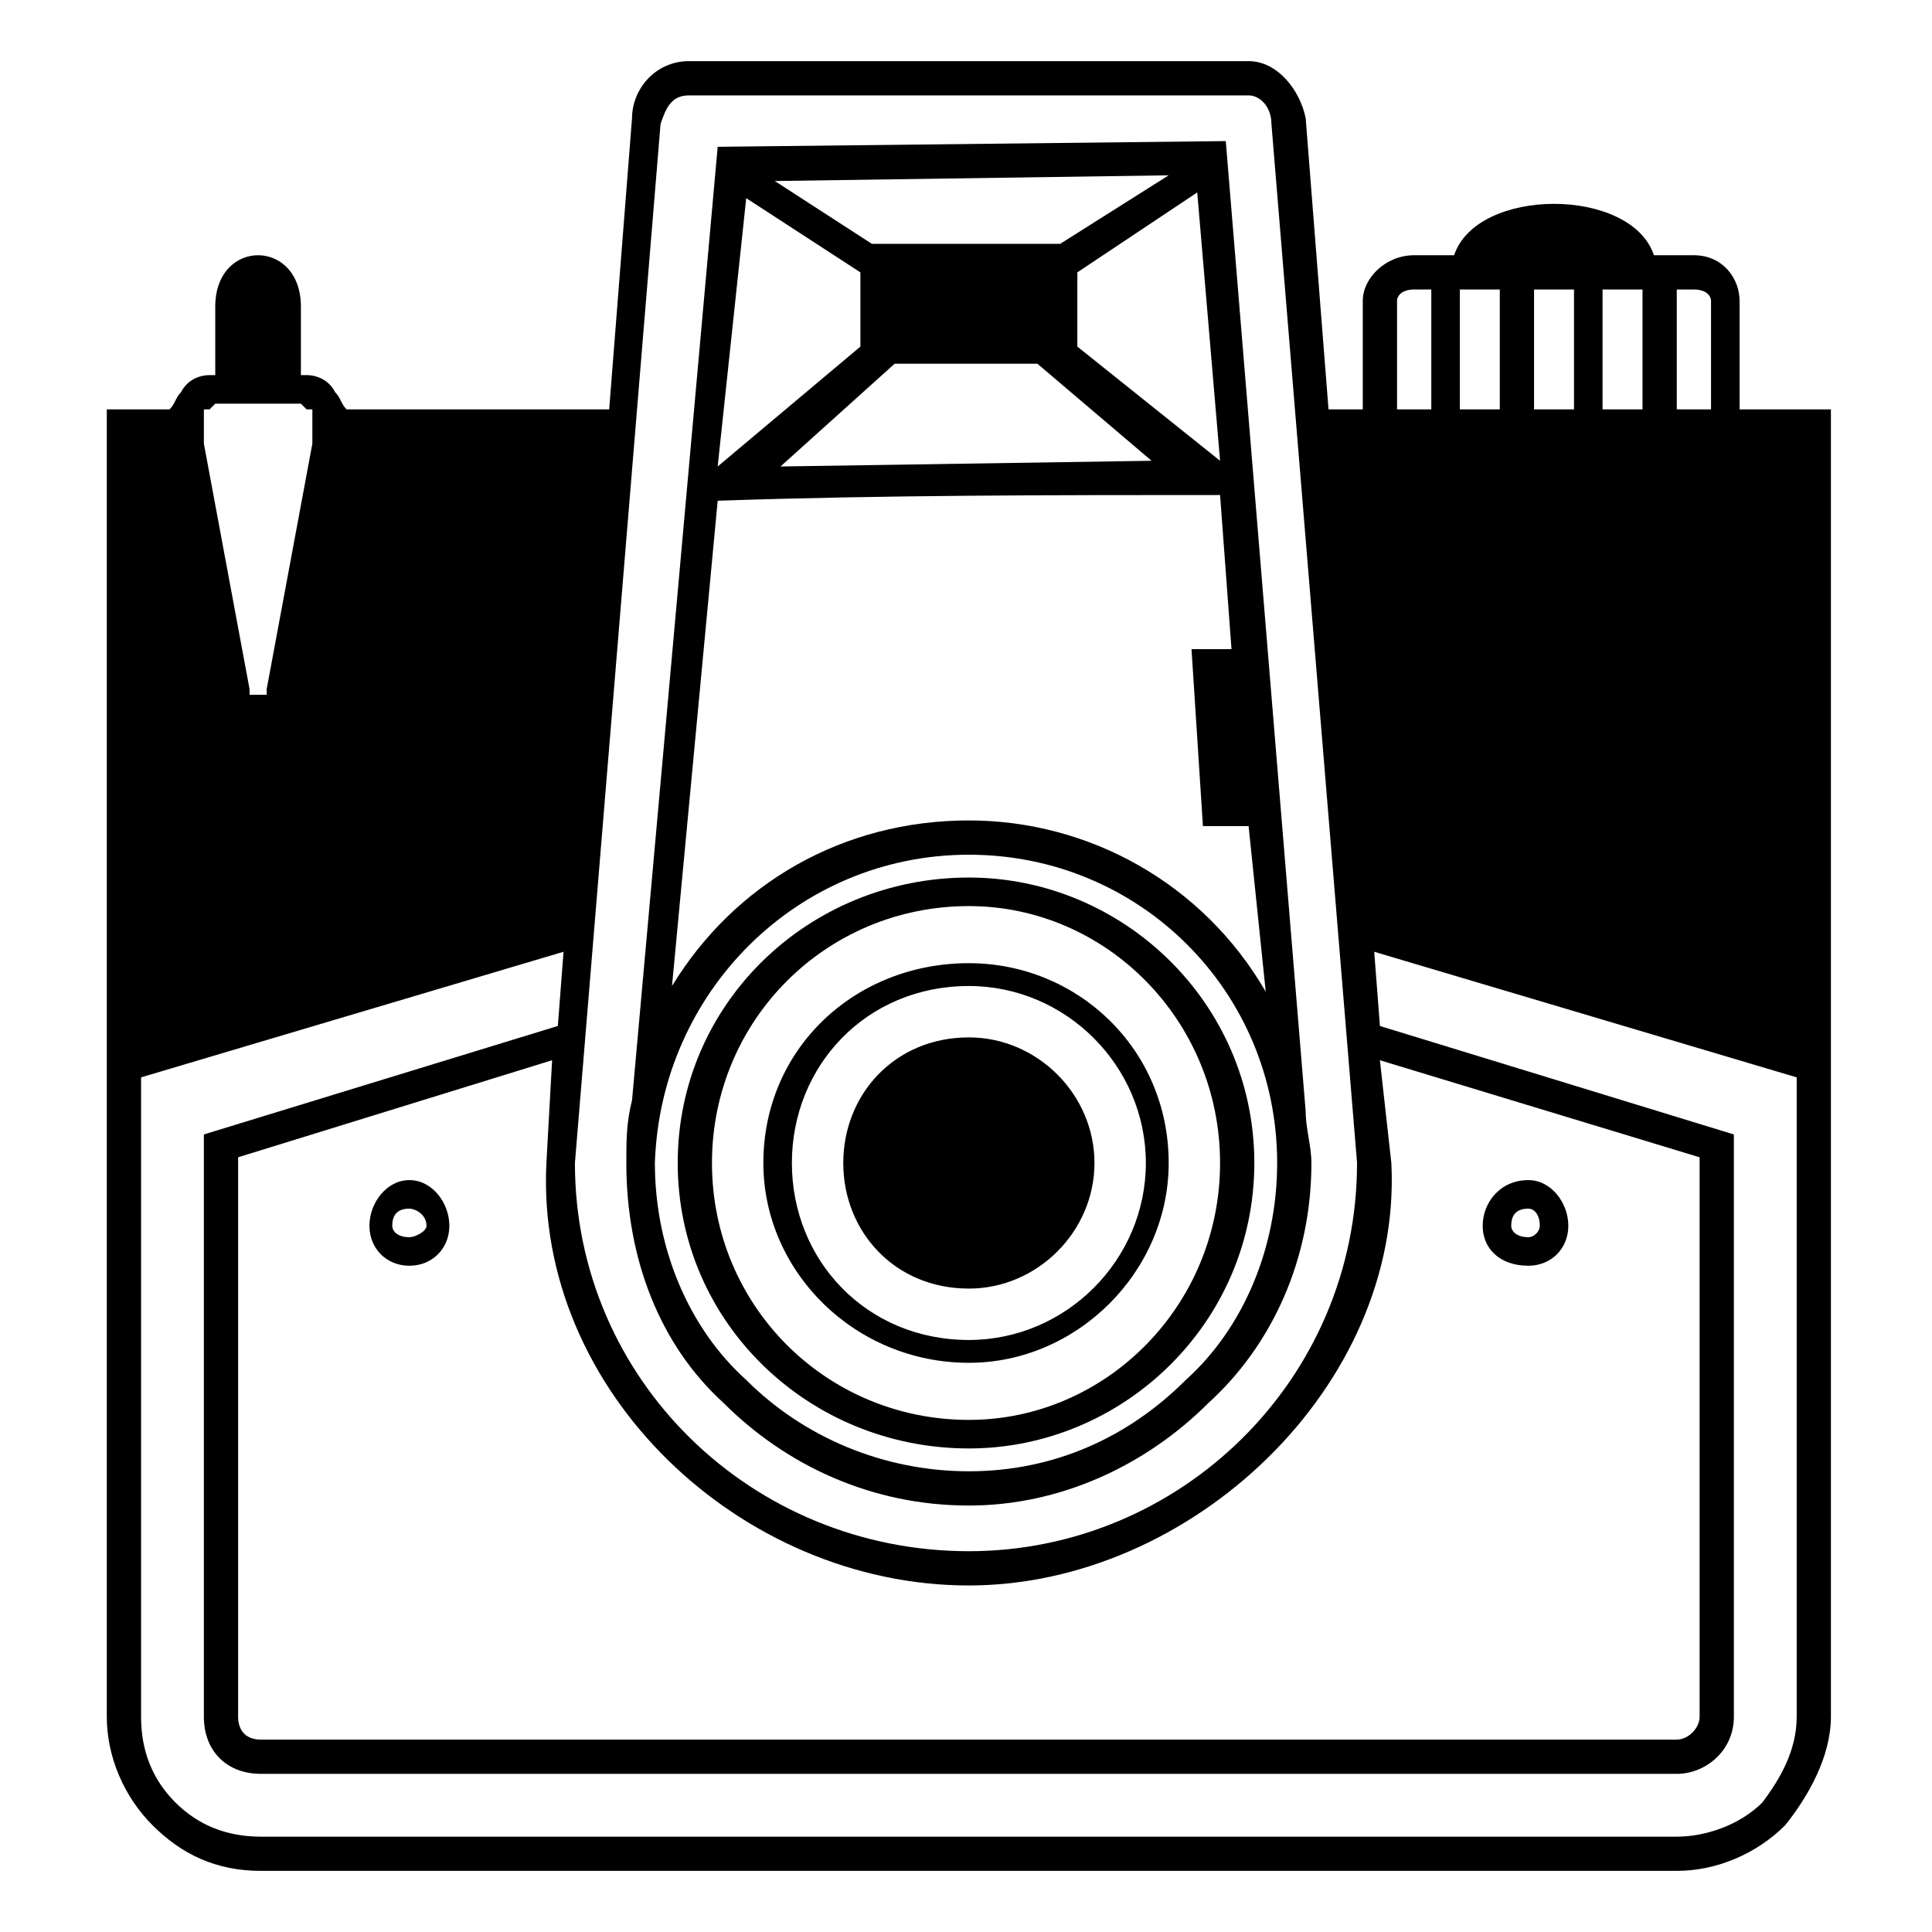
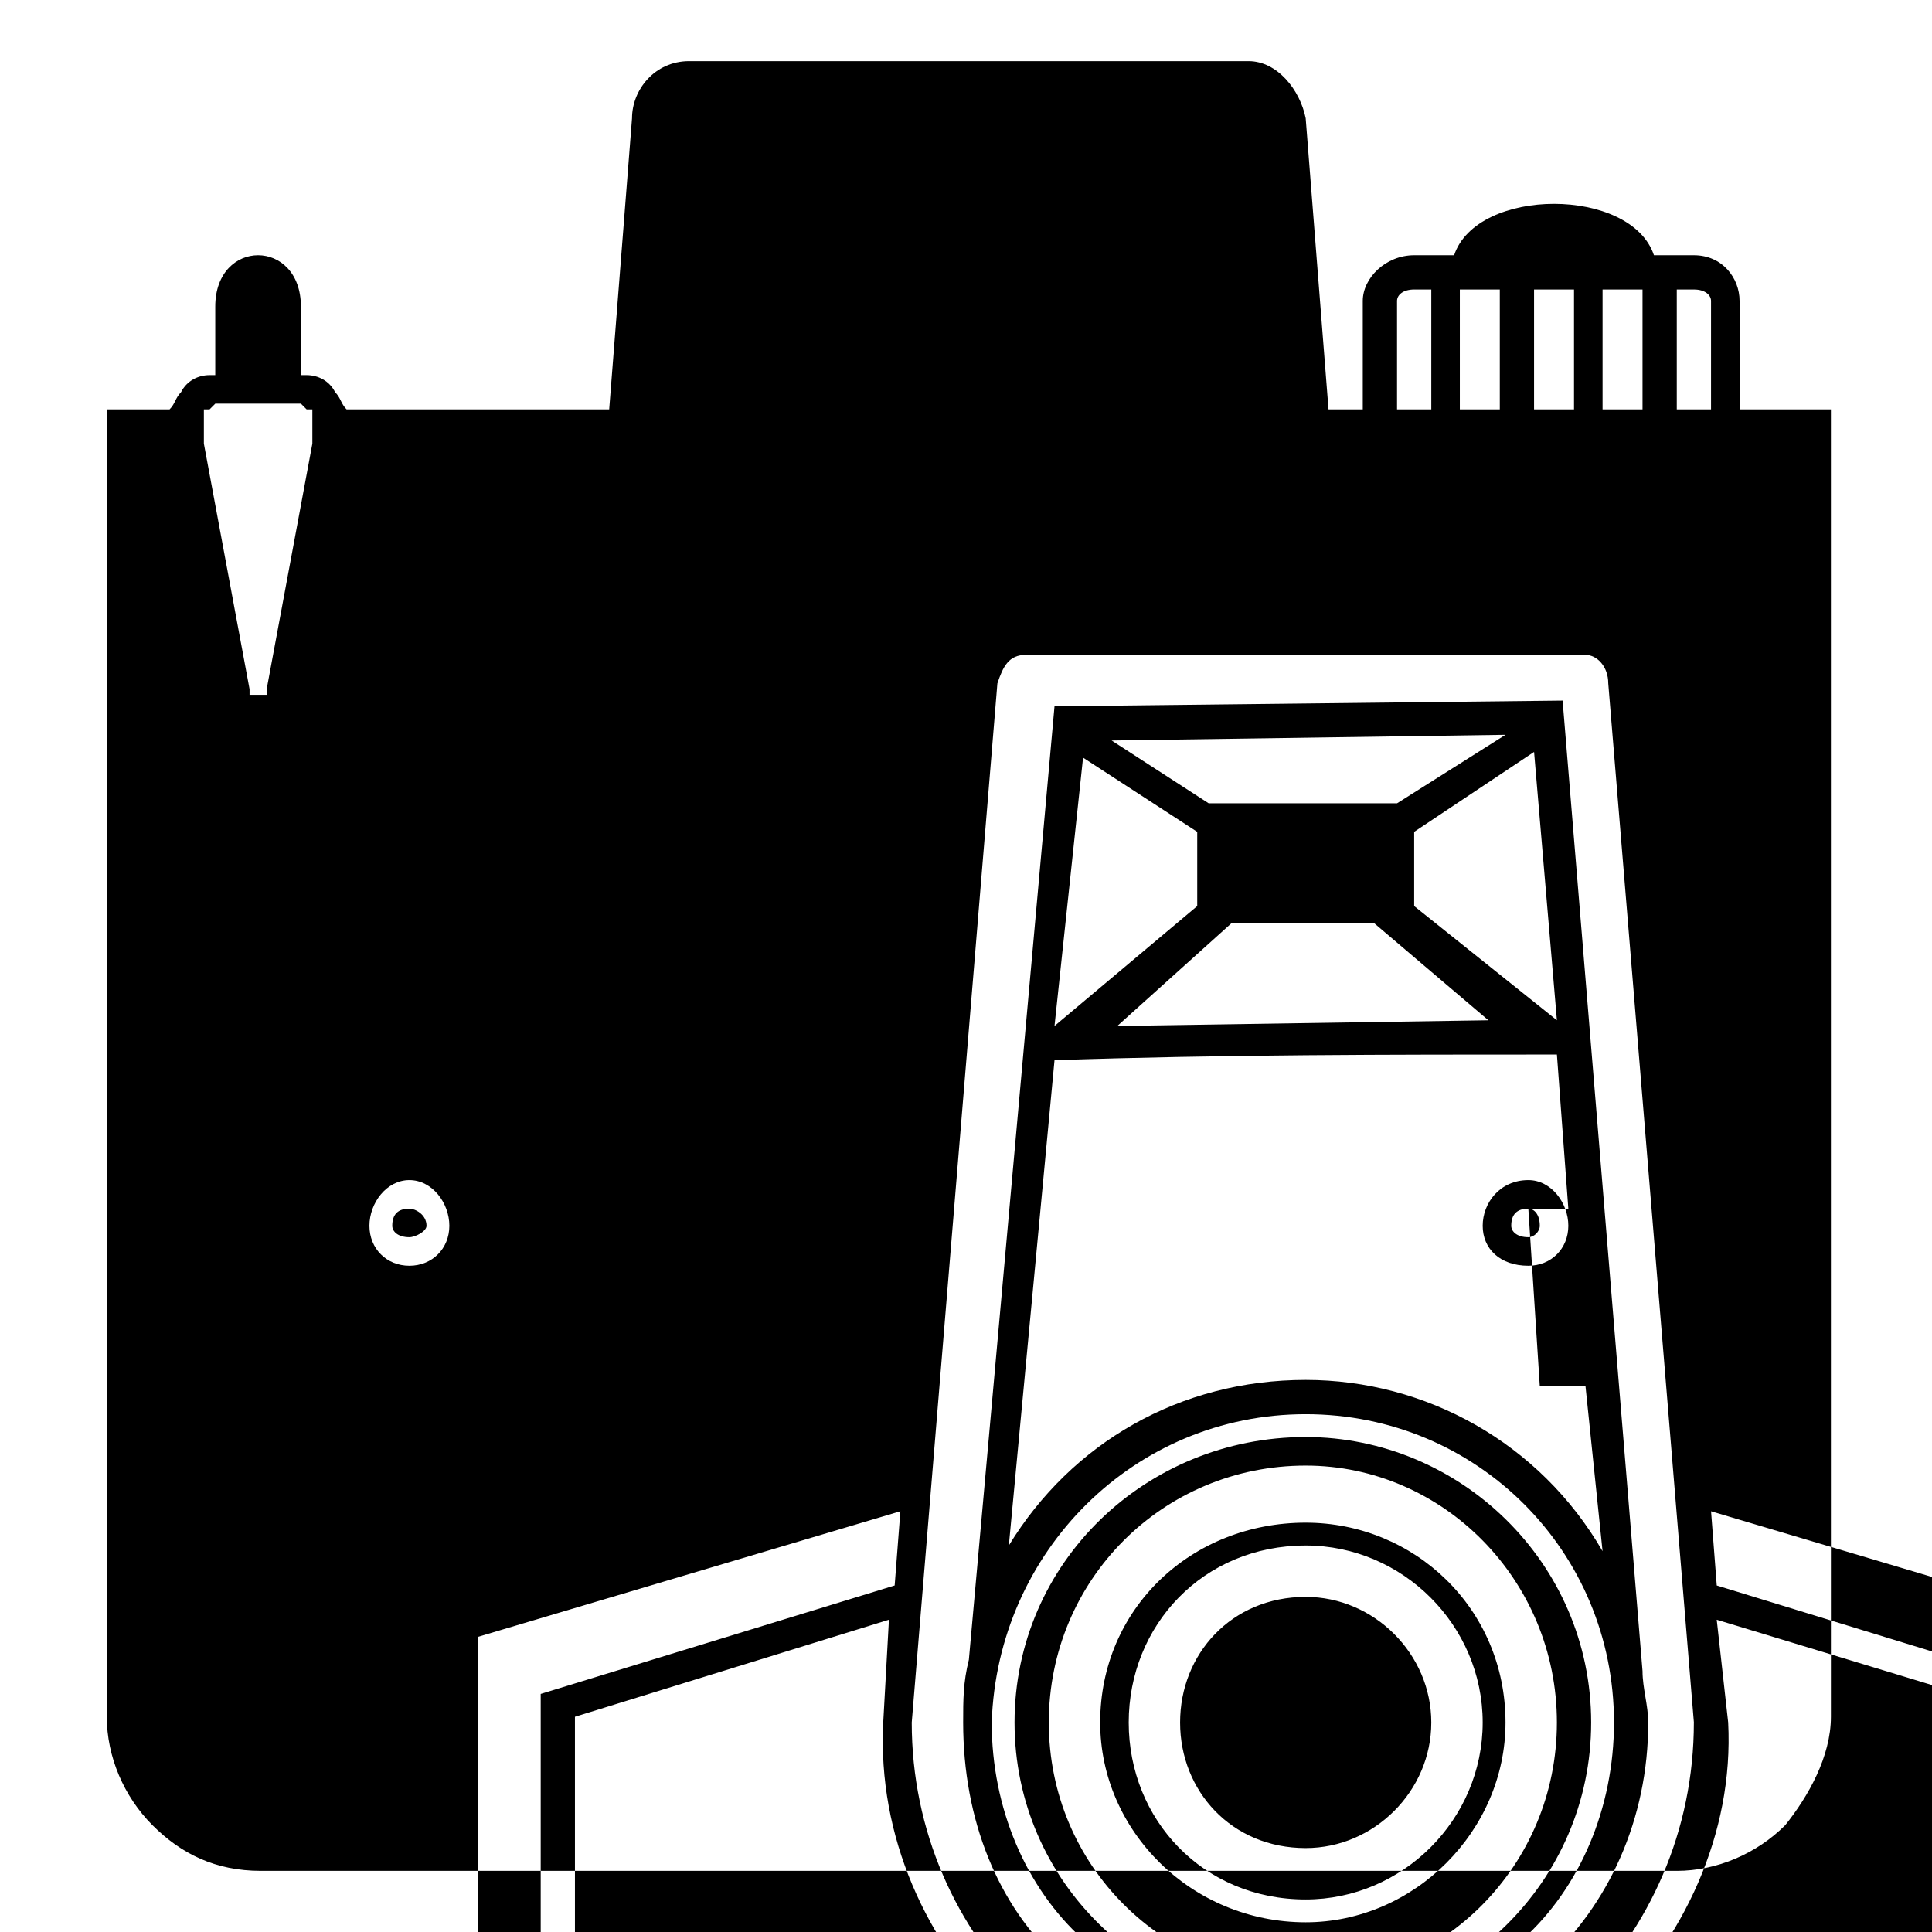
<svg xmlns="http://www.w3.org/2000/svg" fill="#000000" width="800px" height="800px" version="1.1" viewBox="144 144 512 512">
-   <path d="m172.3 252.49h16.641c1.512-1.512 1.512-3.027 3.027-4.539 1.512-3.027 4.539-4.539 7.566-4.539h1.512v-18.156c0-18.156 22.695-18.156 22.695 0v18.156h1.512c3.027 0 6.051 1.512 7.566 4.539 1.512 1.512 1.512 3.027 3.027 4.539h69.594l6.051-77.16c0-7.566 6.051-15.129 15.129-15.129h148.27c7.566 0 13.617 7.566 15.129 15.129l6.051 77.16h9.078v-28.746c0-6.051 6.051-12.105 13.617-12.105h10.59c6.051-18.156 46.902-18.156 52.953 0h10.59c7.566 0 12.105 6.051 12.105 12.105v28.746h24.207v346.46c0 10.59-6.051 21.18-12.105 28.746-7.566 7.566-18.156 12.105-28.746 12.105h-375.21c-12.105 0-21.18-4.539-28.746-12.105-7.566-7.566-12.105-18.156-12.105-28.746v-346.46zm341.93 0h9.078v-31.773h-4.539c-3.027 0-4.539 1.512-4.539 3.027zm16.641 0h10.59v-31.773h-10.59zm19.668 0h10.59v-31.773h-10.59zm18.156 0h10.59v-31.773h-10.59zm19.668 0h9.078v-28.746c0-1.512-1.512-3.027-4.539-3.027h-4.539zm-361.59 0h-1.512c-1.512-1.512-1.512-1.512-1.512-1.512h-22.695l-1.512 1.512h-1.512v4.539 4.539l12.105 65.055v1.512h3.027 1.512v-1.512l12.105-65.055v-4.539-4.539zm322.26 204.25c6.051 0 10.59 6.051 10.59 12.105 0 6.051-4.539 10.59-10.59 10.59-7.566 0-12.105-4.539-12.105-10.59 0-6.051 4.539-12.105 12.105-12.105zm-296.54 0c6.051 0 10.59 6.051 10.59 12.105 0 6.051-4.539 10.59-10.59 10.59s-10.59-4.539-10.59-10.59c0-6.051 4.539-12.105 10.59-12.105zm0 7.566c1.512 0 4.539 1.512 4.539 4.539 0 1.512-3.027 3.027-4.539 3.027-3.027 0-4.539-1.512-4.539-3.027 0-3.027 1.512-4.539 4.539-4.539zm296.54 0c1.512 0 3.027 1.512 3.027 4.539 0 1.512-1.512 3.027-3.027 3.027-3.027 0-4.539-1.512-4.539-3.027 0-3.027 1.512-4.539 4.539-4.539zm-89.262-148.27h10.59l-3.027-40.848c-43.875 0-89.262 0-133.14 1.512l-12.105 128.6c16.641-27.234 45.387-43.875 78.672-43.875 31.773 0 62.031 16.641 78.672 45.387l-4.539-43.875h-12.105l-3.027-46.902zm-84.727-107.42h49.926l28.746-18.156-104.39 1.512 25.719 16.641zm54.465 7.566v19.668l37.824 30.258-6.051-71.109-31.773 21.18zm-10.59 24.207h-37.824l-30.258 27.234 98.34-1.512-30.258-25.719zm-46.902-4.539v-19.668l-30.258-19.668-7.566 71.109zm28.746 183.07c18.156 0 33.285 15.129 33.285 33.285s-15.129 33.285-33.285 33.285c-19.668 0-33.285-15.129-33.285-33.285s13.617-33.285 33.285-33.285zm0-19.668c28.746 0 52.953 22.695 52.953 52.953 0 28.746-24.207 52.953-52.953 52.953-30.258 0-54.465-24.207-54.465-52.953 0-30.258 24.207-52.953 54.465-52.953zm0 6.051c-27.234 0-46.902 21.18-46.902 46.902 0 25.719 19.668 46.902 46.902 46.902 25.719 0 46.902-21.18 46.902-46.902 0-25.719-21.18-46.902-46.902-46.902zm0-28.746c40.848 0 75.648 33.285 75.648 75.648s-34.797 75.648-75.648 75.648c-42.363 0-77.16-33.285-77.16-75.648s34.797-75.648 77.16-75.648zm0 7.566c-37.824 0-68.082 30.258-68.082 68.082s30.258 68.082 68.082 68.082c36.312 0 66.57-30.258 66.57-68.082s-30.258-68.082-66.57-68.082zm0-13.617c-45.387 0-81.699 36.312-83.211 81.699 0 22.695 9.078 43.875 24.207 57.492 15.129 15.129 36.312 24.207 59.004 24.207 22.695 0 42.363-9.078 57.492-24.207 15.129-13.617 24.207-34.797 24.207-57.492 0-45.387-36.312-81.699-81.699-81.699zm-89.262 65.055 22.695-252.66 134.65-1.512 21.18 257.2c0 4.539 1.512 9.078 1.512 13.617 0 25.719-10.59 48.414-27.234 63.543-16.641 16.641-39.336 27.234-63.543 27.234-25.719 0-48.414-10.59-65.055-27.234-16.641-15.129-25.719-37.824-25.719-63.543 0-6.051 0-10.59 1.512-16.641zm-113.47 9.078v154.32c0 9.078 6.051 15.129 15.129 15.129h375.21c7.566 0 15.129-6.051 15.129-15.129v-154.32l-93.801-28.746-1.512-19.668 111.96 33.285v169.45c0 9.078-4.539 16.641-9.078 22.695-6.051 6.051-15.129 9.078-22.695 9.078h-375.21c-9.078 0-16.641-3.027-22.695-9.078-6.051-6.051-9.078-13.617-9.078-22.695v-169.45l111.96-33.285-1.512 19.668zm311.66-19.668 84.727 25.719v148.27c0 3.027-3.027 6.051-6.051 6.051h-375.21c-4.539 0-6.051-3.027-6.051-6.051v-148.27l83.211-25.719-1.512 27.234c-3.027 60.52 51.441 111.96 111.96 111.96 59.004 0 114.98-52.953 111.96-111.96zm-6.051 27.234-22.695-275.36c0-4.539-3.027-7.566-6.051-7.566h-148.27c-4.539 0-6.051 3.027-7.566 7.566l-22.695 275.36c0 57.492 46.902 102.88 104.39 102.88 55.98 0 102.88-45.387 102.88-102.88z" fill-rule="evenodd" />
+   <path d="m172.3 252.49h16.641c1.512-1.512 1.512-3.027 3.027-4.539 1.512-3.027 4.539-4.539 7.566-4.539h1.512v-18.156c0-18.156 22.695-18.156 22.695 0v18.156h1.512c3.027 0 6.051 1.512 7.566 4.539 1.512 1.512 1.512 3.027 3.027 4.539h69.594l6.051-77.16c0-7.566 6.051-15.129 15.129-15.129h148.27c7.566 0 13.617 7.566 15.129 15.129l6.051 77.16h9.078v-28.746c0-6.051 6.051-12.105 13.617-12.105h10.59c6.051-18.156 46.902-18.156 52.953 0h10.59c7.566 0 12.105 6.051 12.105 12.105v28.746h24.207v346.46c0 10.59-6.051 21.18-12.105 28.746-7.566 7.566-18.156 12.105-28.746 12.105h-375.21c-12.105 0-21.18-4.539-28.746-12.105-7.566-7.566-12.105-18.156-12.105-28.746v-346.46zm341.93 0h9.078v-31.773h-4.539c-3.027 0-4.539 1.512-4.539 3.027zm16.641 0h10.59v-31.773h-10.59zm19.668 0h10.59v-31.773h-10.59zm18.156 0h10.59v-31.773h-10.59zm19.668 0h9.078v-28.746c0-1.512-1.512-3.027-4.539-3.027h-4.539zm-361.59 0h-1.512c-1.512-1.512-1.512-1.512-1.512-1.512h-22.695l-1.512 1.512h-1.512v4.539 4.539l12.105 65.055v1.512h3.027 1.512v-1.512l12.105-65.055v-4.539-4.539zm322.26 204.25c6.051 0 10.59 6.051 10.59 12.105 0 6.051-4.539 10.59-10.59 10.59-7.566 0-12.105-4.539-12.105-10.59 0-6.051 4.539-12.105 12.105-12.105zm-296.54 0c6.051 0 10.59 6.051 10.59 12.105 0 6.051-4.539 10.59-10.59 10.59s-10.59-4.539-10.59-10.59c0-6.051 4.539-12.105 10.59-12.105zm0 7.566c1.512 0 4.539 1.512 4.539 4.539 0 1.512-3.027 3.027-4.539 3.027-3.027 0-4.539-1.512-4.539-3.027 0-3.027 1.512-4.539 4.539-4.539zm296.54 0c1.512 0 3.027 1.512 3.027 4.539 0 1.512-1.512 3.027-3.027 3.027-3.027 0-4.539-1.512-4.539-3.027 0-3.027 1.512-4.539 4.539-4.539zh10.59l-3.027-40.848c-43.875 0-89.262 0-133.14 1.512l-12.105 128.6c16.641-27.234 45.387-43.875 78.672-43.875 31.773 0 62.031 16.641 78.672 45.387l-4.539-43.875h-12.105l-3.027-46.902zm-84.727-107.42h49.926l28.746-18.156-104.39 1.512 25.719 16.641zm54.465 7.566v19.668l37.824 30.258-6.051-71.109-31.773 21.18zm-10.59 24.207h-37.824l-30.258 27.234 98.34-1.512-30.258-25.719zm-46.902-4.539v-19.668l-30.258-19.668-7.566 71.109zm28.746 183.07c18.156 0 33.285 15.129 33.285 33.285s-15.129 33.285-33.285 33.285c-19.668 0-33.285-15.129-33.285-33.285s13.617-33.285 33.285-33.285zm0-19.668c28.746 0 52.953 22.695 52.953 52.953 0 28.746-24.207 52.953-52.953 52.953-30.258 0-54.465-24.207-54.465-52.953 0-30.258 24.207-52.953 54.465-52.953zm0 6.051c-27.234 0-46.902 21.18-46.902 46.902 0 25.719 19.668 46.902 46.902 46.902 25.719 0 46.902-21.18 46.902-46.902 0-25.719-21.18-46.902-46.902-46.902zm0-28.746c40.848 0 75.648 33.285 75.648 75.648s-34.797 75.648-75.648 75.648c-42.363 0-77.16-33.285-77.16-75.648s34.797-75.648 77.16-75.648zm0 7.566c-37.824 0-68.082 30.258-68.082 68.082s30.258 68.082 68.082 68.082c36.312 0 66.57-30.258 66.57-68.082s-30.258-68.082-66.57-68.082zm0-13.617c-45.387 0-81.699 36.312-83.211 81.699 0 22.695 9.078 43.875 24.207 57.492 15.129 15.129 36.312 24.207 59.004 24.207 22.695 0 42.363-9.078 57.492-24.207 15.129-13.617 24.207-34.797 24.207-57.492 0-45.387-36.312-81.699-81.699-81.699zm-89.262 65.055 22.695-252.66 134.65-1.512 21.18 257.2c0 4.539 1.512 9.078 1.512 13.617 0 25.719-10.59 48.414-27.234 63.543-16.641 16.641-39.336 27.234-63.543 27.234-25.719 0-48.414-10.59-65.055-27.234-16.641-15.129-25.719-37.824-25.719-63.543 0-6.051 0-10.59 1.512-16.641zm-113.47 9.078v154.32c0 9.078 6.051 15.129 15.129 15.129h375.21c7.566 0 15.129-6.051 15.129-15.129v-154.32l-93.801-28.746-1.512-19.668 111.96 33.285v169.45c0 9.078-4.539 16.641-9.078 22.695-6.051 6.051-15.129 9.078-22.695 9.078h-375.21c-9.078 0-16.641-3.027-22.695-9.078-6.051-6.051-9.078-13.617-9.078-22.695v-169.45l111.96-33.285-1.512 19.668zm311.66-19.668 84.727 25.719v148.27c0 3.027-3.027 6.051-6.051 6.051h-375.21c-4.539 0-6.051-3.027-6.051-6.051v-148.27l83.211-25.719-1.512 27.234c-3.027 60.52 51.441 111.96 111.96 111.96 59.004 0 114.98-52.953 111.96-111.96zm-6.051 27.234-22.695-275.36c0-4.539-3.027-7.566-6.051-7.566h-148.27c-4.539 0-6.051 3.027-7.566 7.566l-22.695 275.36c0 57.492 46.902 102.88 104.39 102.88 55.98 0 102.88-45.387 102.88-102.88z" fill-rule="evenodd" />
</svg>